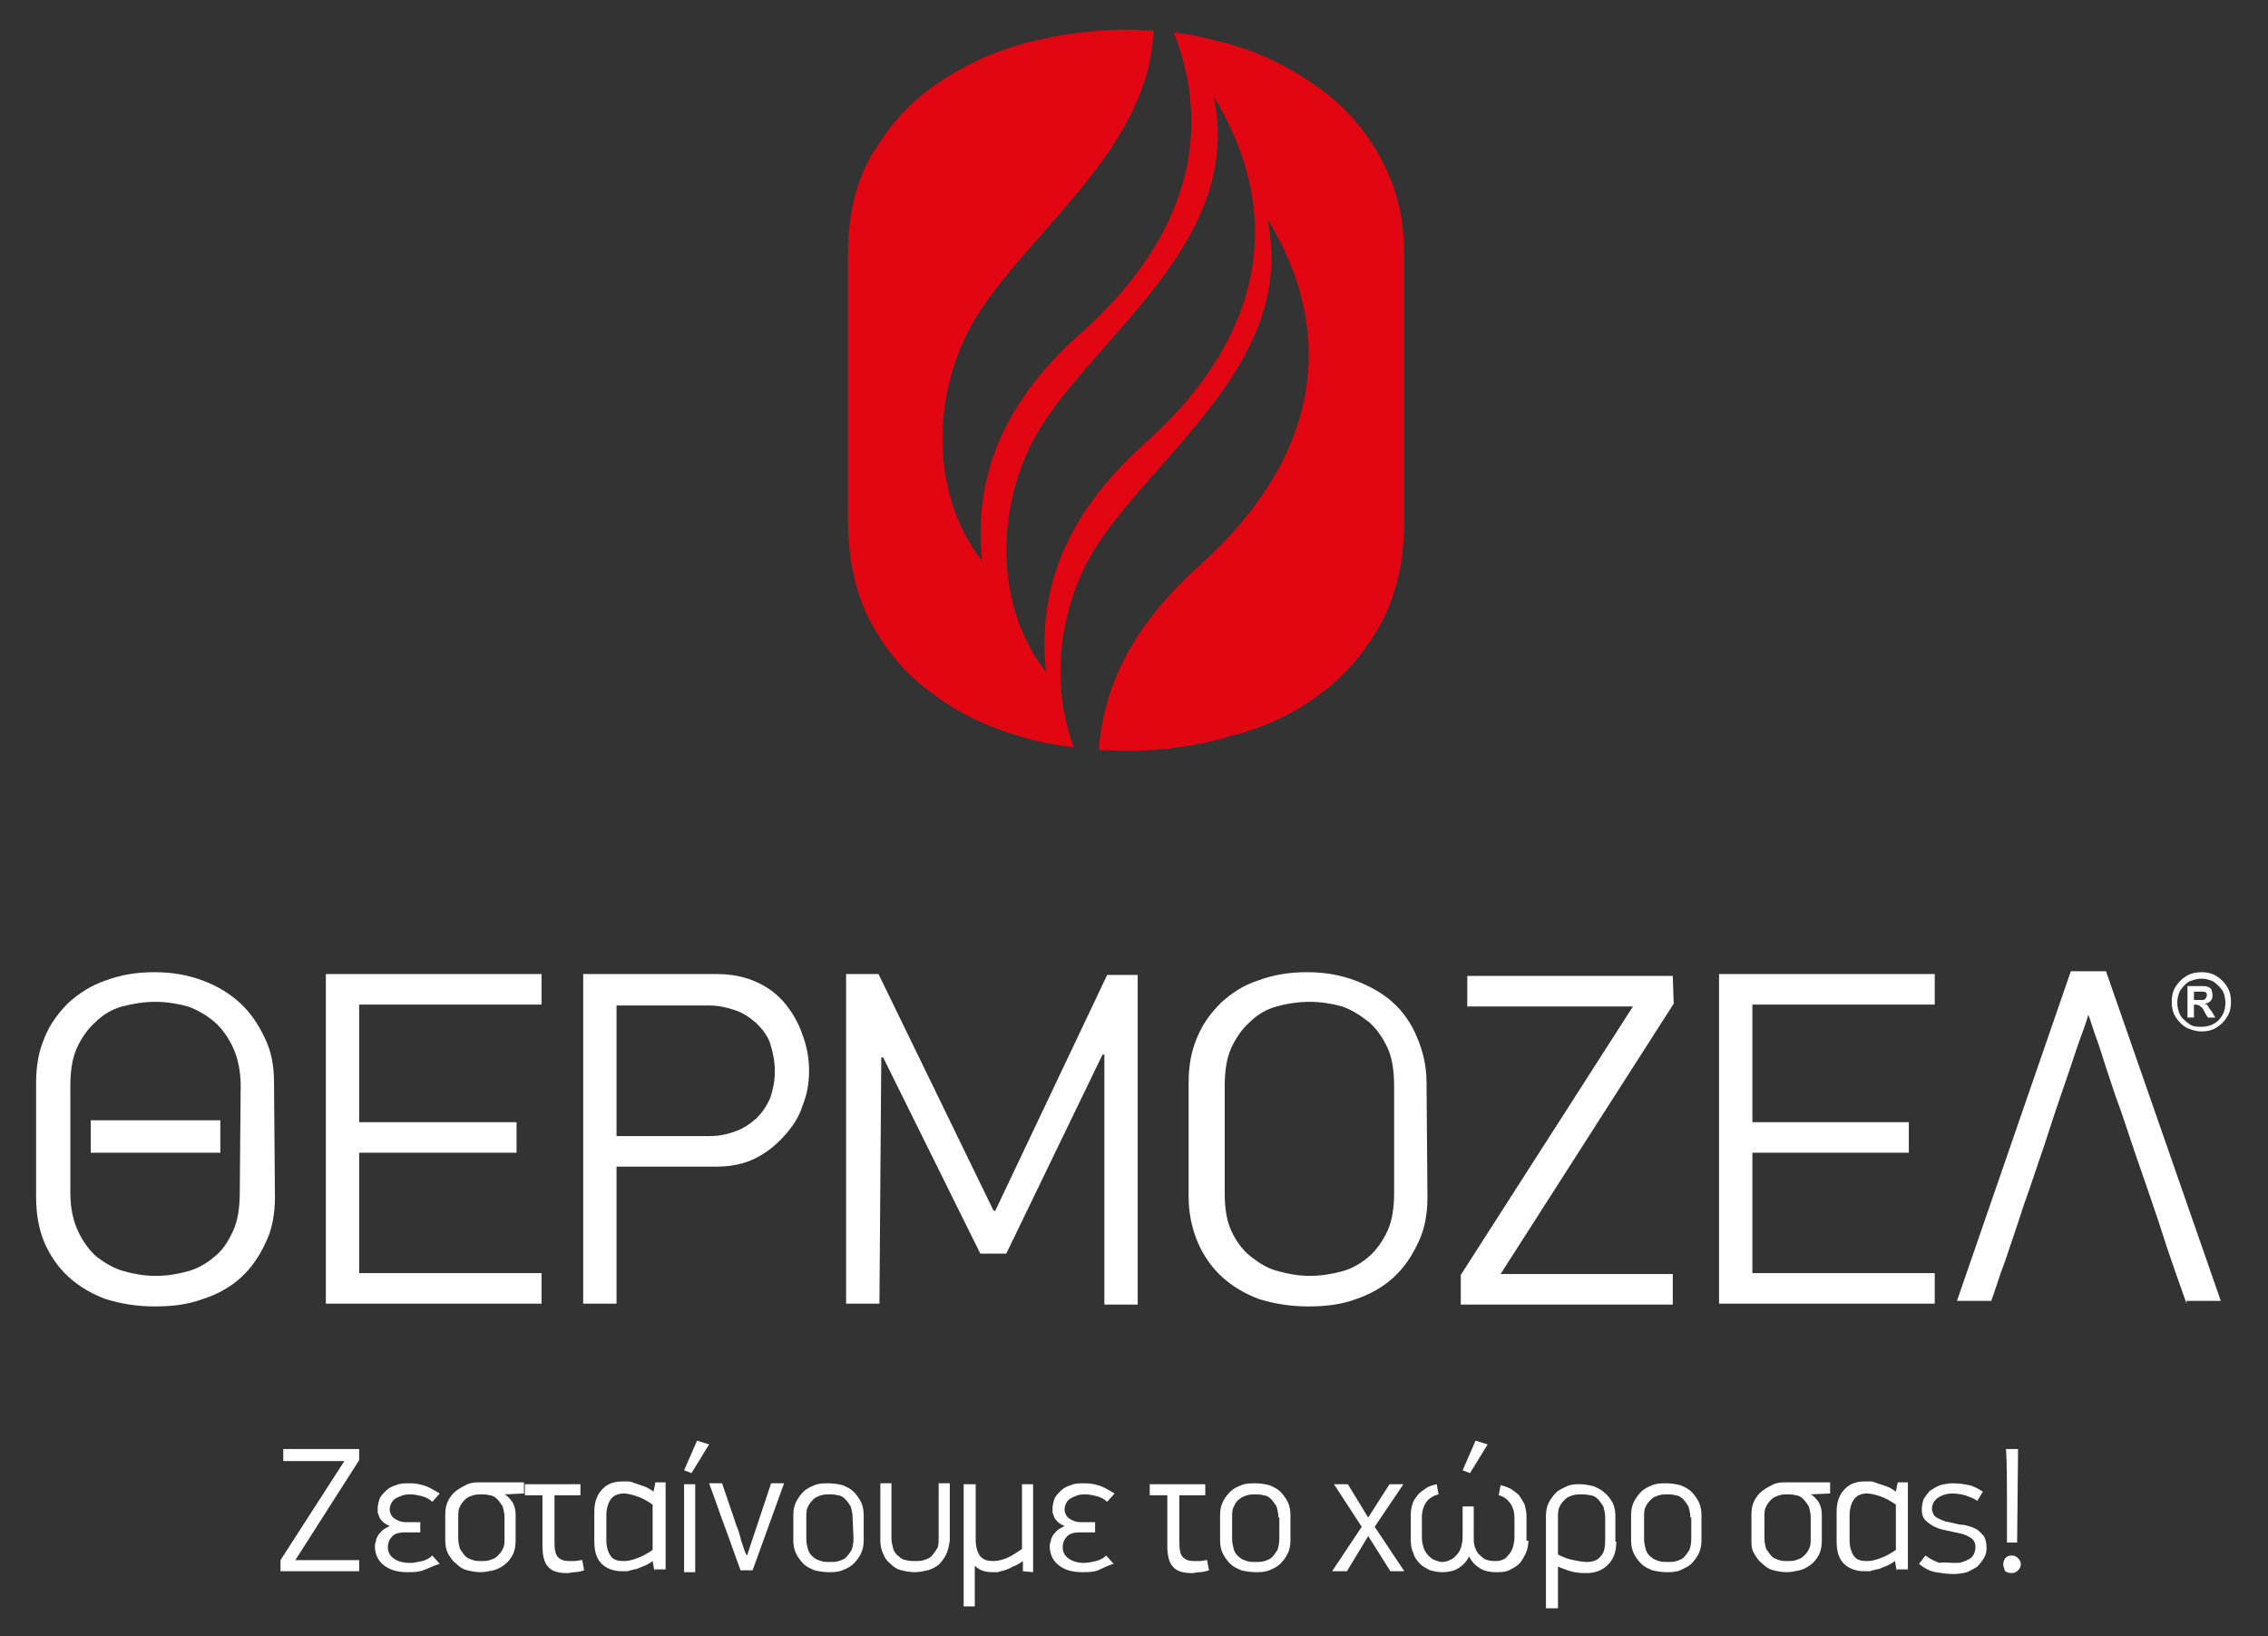
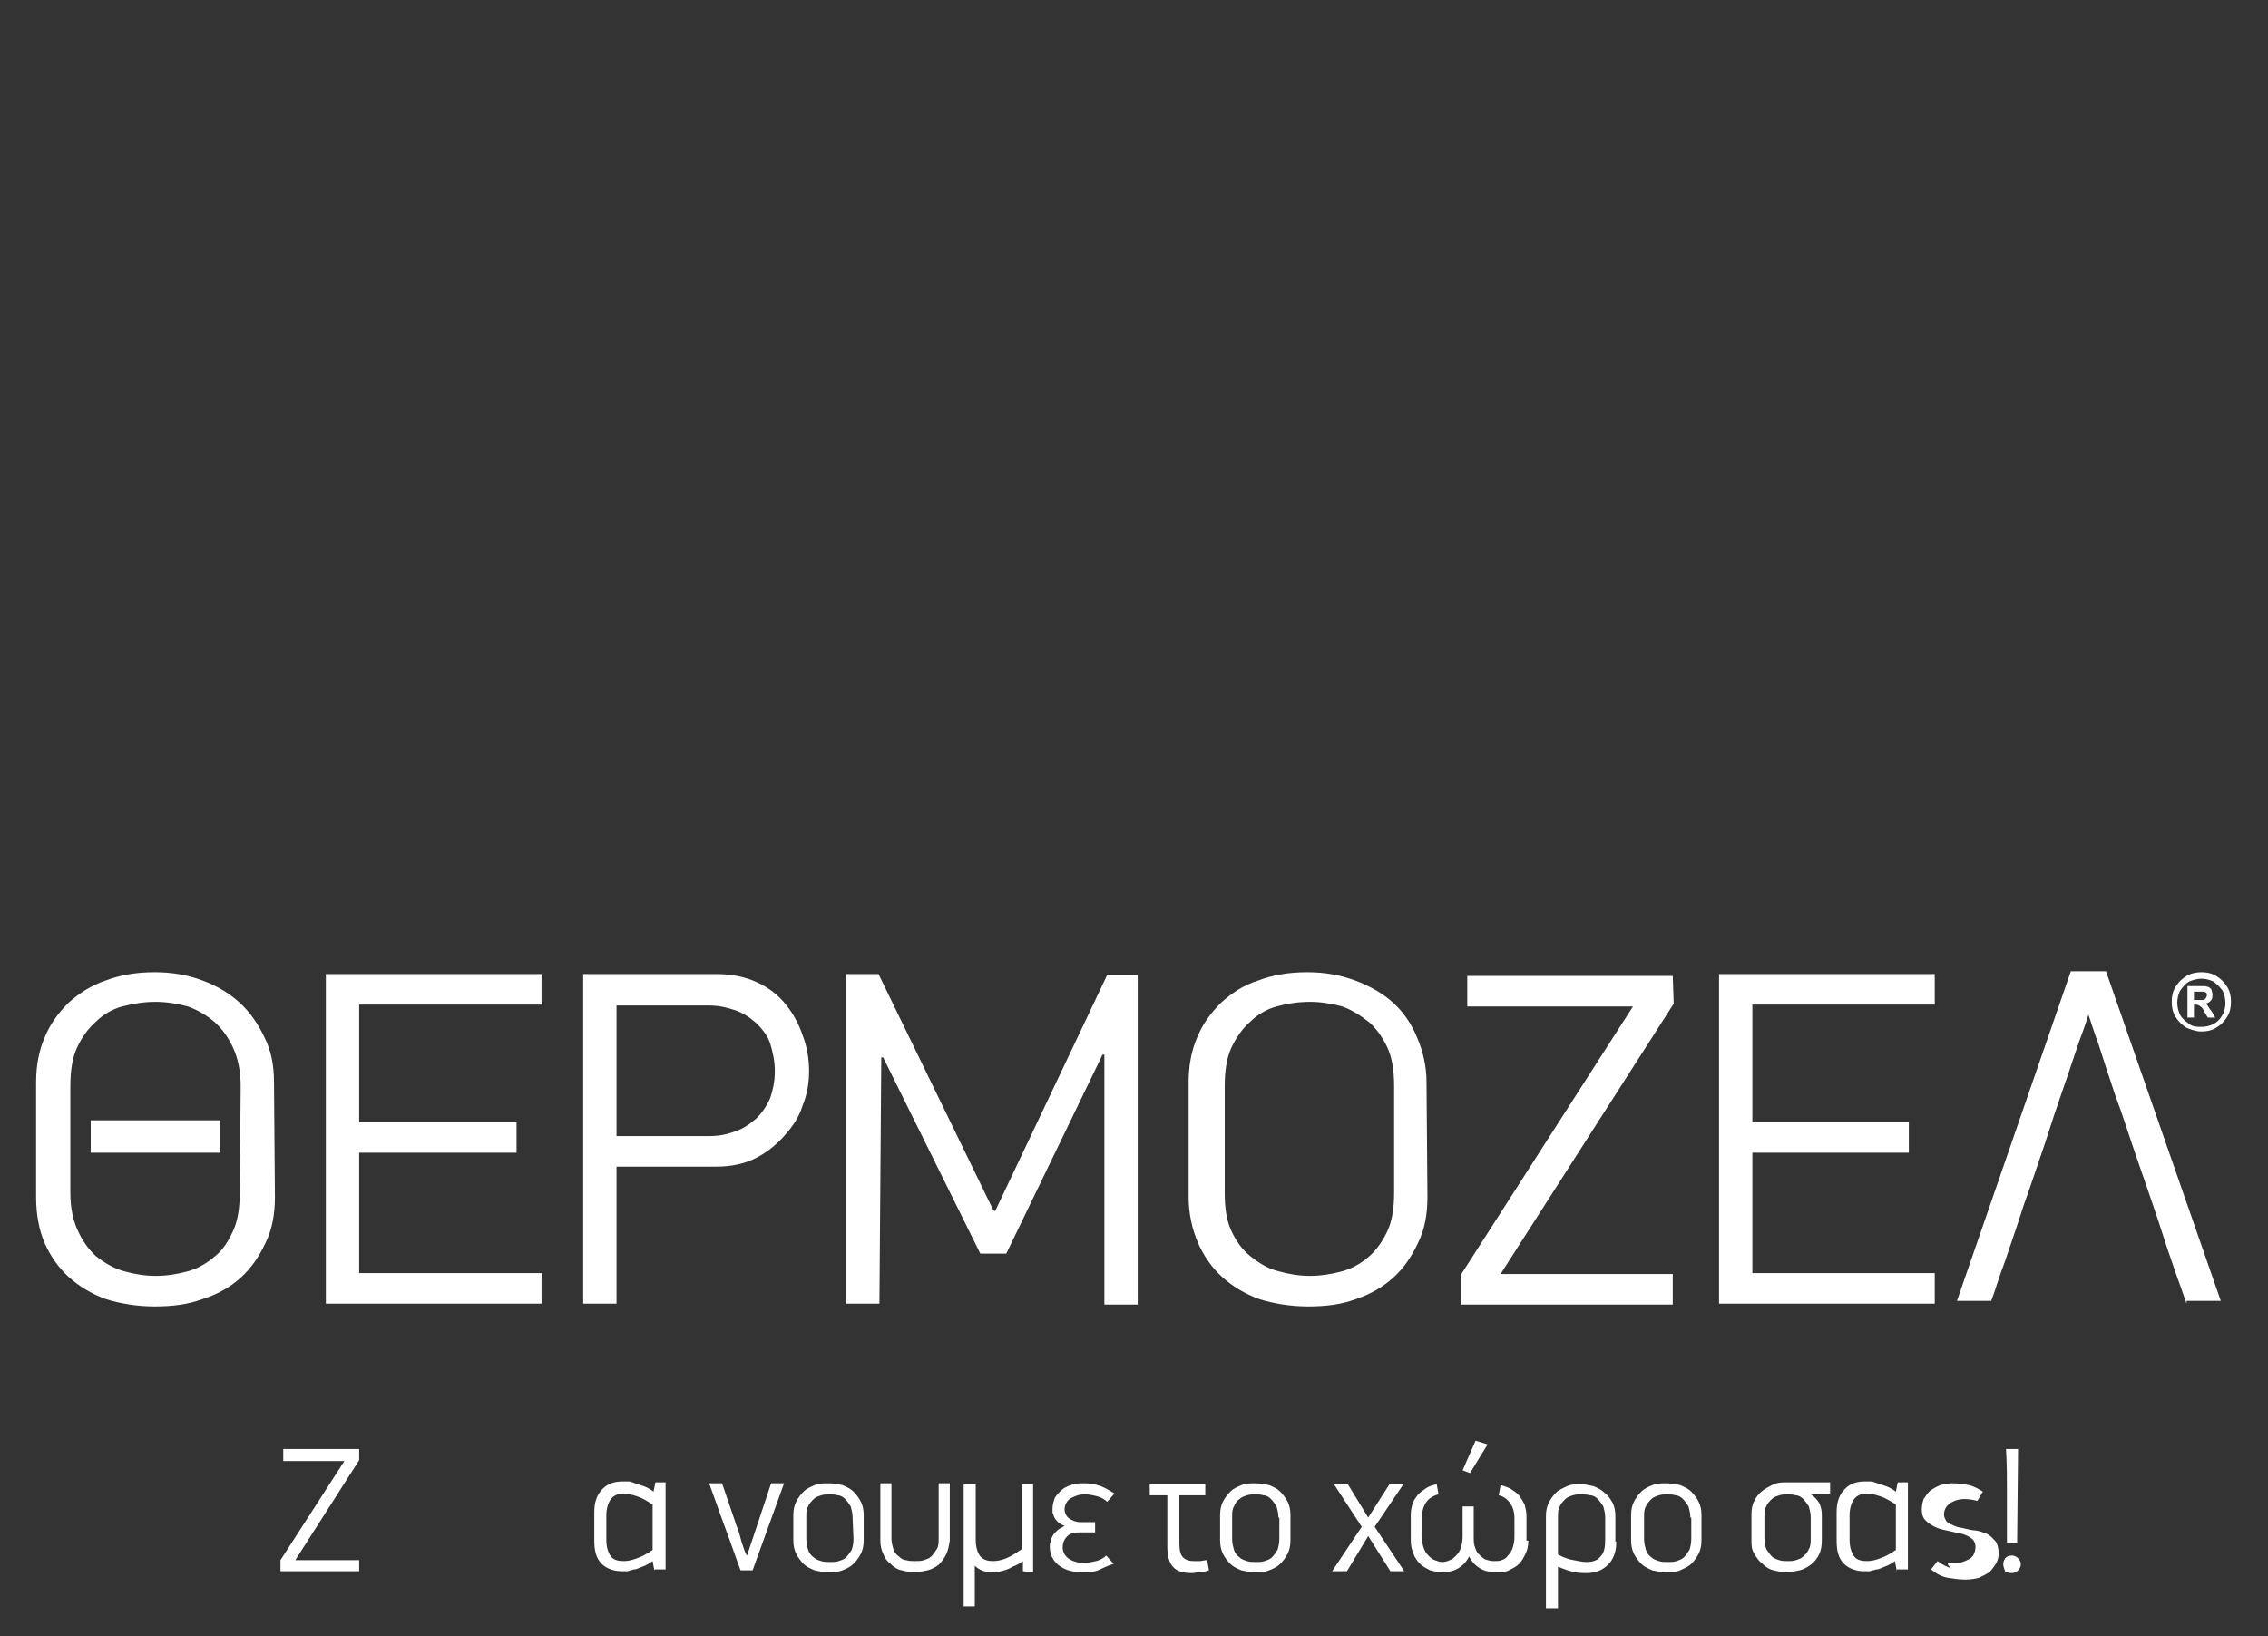
<svg xmlns="http://www.w3.org/2000/svg" version="1.1" id="a63bf1d9-7dd9-4b27-8734-fa9096b6ef4e" x="0px" y="0px" viewBox="0 0 245 176.7" style="enable-background:new 0 0 245 176.7;" xml:space="preserve">
  <rect x="0" y="0" width="245" height="176.7" fill="#333333" stroke="none" />
  <style type="text/css"> .st0{fill:#E20613;} .st1{fill:#FFFFFF;} </style>
  <g>
-     <path class="st0" d="M124,47.6c-6.9,6.1-12.2,14-11,25c-6-7.7-5.4-19.3-0.1-27.2c6.8-10.1,21.4-20,18.2-35 C138.7,22.8,136.8,36,124,47.6 M142.8,74.8c2.7-2,4.9-4.7,6.5-7.7c1.6-3.1,2.4-6.7,2.4-11V28c0-1.5-0.1-3-0.3-4.4 c-0.4-2.4-1.2-4.6-2.3-6.6c-1.7-3.1-4-5.7-6.9-7.7c-2.8-2-6-3.6-9.6-4.6c-2-0.5-3.9-1-5.8-1.2l0,0c4.3,10.9,1.4,22.1-9.6,32.1 c-7,6.1-12.3,14-11.1,25c-6-7.7-5.4-19.3-0.1-27.2c6-9,18.2-17.8,18.6-30.1l0,0c-1,0-2-0.1-2.9-0.1c-2.7,0-5.4,0.3-8.1,0.8 c-0.9,0.2-1.8,0.4-2.7,0.6c-3.6,1-6.7,2.4-9.6,4.4c-0.1,0.1-0.2,0.1-0.3,0.2c-2.7,1.9-4.9,4.3-6.6,7.2l-0.1,0.1 c-1.8,3-2.7,6.7-2.7,10.9v28.7c0,4.2,0.8,7.9,2.4,11c1.7,3.1,3.8,5.7,6.6,7.7c2.7,2.1,6,3.7,9.5,4.7c1.9,0.6,3.9,1,5.9,1.2 c-2.7-7.1-1.5-15.8,2.7-22.1c6.8-10.1,21.4-20,18.2-35c7.6,12.4,5.7,25.6-7,37.2C124,66,119.3,72.5,118.7,81h0.1 c0.9,0,1.8,0.1,2.7,0.1l0,0l0,0c4,0,7.8-0.5,11.4-1.6C136.9,78.5,140.1,76.9,142.8,74.8" />
    <path class="st1" d="M236.2,140.8c-0.2-0.6-0.6-1.7-1.2-3.4c-0.6-1.7-1.2-3.5-1.9-5.7c-0.7-2.1-1.5-4.4-2.3-6.7 c-0.8-2.3-1.5-4.6-2.3-6.7c-0.7-2.1-1.3-3.9-1.8-5.5c-0.6-1.6-0.9-2.7-1.1-3.2c-0.1,0.3-0.4,1.3-0.9,2.6c-0.5,1.4-1,3-1.7,5 s-1.4,4.1-2.1,6.3c-0.8,2.3-1.5,4.5-2.3,6.7c-0.7,2.2-1.4,4.2-2,6c-0.7,1.8-1.1,3.3-1.5,4.3h-3.7l12.3-35.6h3.8l12.4,35.6h-3.7 V140.8z M185.7,140.8v-35.6H209v3.3h-19.7v12.7h16.9v3.3h-16.9v13H209v3.3H185.7z M180.8,108.4l-18.7,29.2h18.6v3.3h-22.9v-3.2 l18.6-29h-17.9v-3.3h22.2L180.8,108.4L180.8,108.4z M150.6,117.3c0-1.6-0.2-3-0.7-4.1s-1.2-2.1-2-2.8c-0.9-0.7-1.8-1.3-2.9-1.7 c-1.1-0.3-2.3-0.5-3.5-0.5c-1.3,0-2.5,0.2-3.6,0.5s-2.1,0.9-2.9,1.7c-0.8,0.7-1.5,1.7-2,2.8c-0.5,1.1-0.7,2.5-0.7,4.1v11.5 c0,1.7,0.2,3,0.7,4.1s1.2,2.1,2.1,2.8c0.9,0.7,1.8,1.3,3,1.6c1.1,0.3,2.2,0.5,3.4,0.5s2.4-0.2,3.5-0.5s2.1-0.9,2.9-1.6 c0.8-0.7,1.5-1.7,2-2.8s0.7-2.5,0.7-4.1V117.3z M154.2,129.3c0,1.8-0.3,3.5-1,4.9c-0.7,1.5-1.5,2.7-2.7,3.8c-1.1,1-2.5,1.8-4,2.3 c-1.6,0.6-3.3,0.8-5.2,0.8s-3.7-0.3-5.3-0.8c-1.6-0.6-2.9-1.4-4-2.4s-2-2.3-2.6-3.7s-1-3.1-1-4.9v-12.4c0-1.8,0.3-3.4,0.9-4.8 c0.6-1.5,1.5-2.7,2.6-3.8c1.1-1,2.4-1.9,4-2.4c1.6-0.6,3.3-0.9,5.3-0.9c1.9,0,3.6,0.3,5.2,0.9c1.6,0.6,3,1.4,4.1,2.4s2,2.3,2.6,3.8 c0.6,1.4,1,3,1,4.8L154.2,129.3L154.2,129.3z M107.5,130.8l12.1-25.5h3.3v35.6h-3.6v-27h-0.2l-10.4,21.5h-2.8l-10.5-21.2h-0.2 L95,140.8h-3.6v-35.6h3.5l12.4,25.5L107.5,130.8L107.5,130.8z M83.7,115.7c0-1.1-0.2-2-0.5-3c-0.3-0.9-0.9-1.6-1.5-2.2 c-0.7-0.6-1.4-1.1-2.3-1.4s-1.8-0.5-2.7-0.5H66.6v14.1h10.1c1,0,1.9-0.2,2.7-0.5c0.9-0.3,1.6-0.8,2.3-1.4c0.6-0.6,1.1-1.3,1.5-2.2 C83.5,117.7,83.7,116.8,83.7,115.7 M87.4,115.7c0,1.2-0.2,2.5-0.7,3.7c-0.4,1.3-1.1,2.3-2,3.3s-1.9,1.8-3.1,2.4S79,126,77.4,126 H66.6v14.8H63v-35.6h14.4c1.7,0,3.1,0.3,4.4,0.9s2.3,1.4,3.1,2.4c0.8,1,1.4,2.1,1.8,3.3C87.2,113.1,87.4,114.4,87.4,115.7 M35.2,140.8v-35.6h23.3v3.3H38.8v12.7h17v3.3h-17v13h19.7v3.3H35.2z M26,117.3c0-1.6-0.3-3-0.8-4.1s-1.2-2.1-2-2.8 c-0.8-0.7-1.8-1.3-2.9-1.7c-1.1-0.3-2.3-0.5-3.5-0.5c-1.3,0-2.4,0.2-3.6,0.5c-1.1,0.3-2.1,0.9-2.9,1.7c-0.8,0.7-1.5,1.7-2,2.8 c-0.5,1.1-0.7,2.5-0.7,4.1v11.5c0,1.7,0.3,3,0.8,4.1s1.2,2.1,2,2.8c0.9,0.7,1.9,1.3,3,1.6s2.2,0.5,3.4,0.5c1.3,0,2.4-0.2,3.5-0.5 s2.1-0.9,2.9-1.6c0.9-0.7,1.5-1.7,2-2.8s0.7-2.5,0.7-4.1L26,117.3L26,117.3z M29.7,129.3c0,1.8-0.3,3.5-1,4.9 c-0.7,1.5-1.5,2.7-2.7,3.8c-1.1,1-2.5,1.8-4.1,2.3c-1.6,0.6-3.3,0.8-5.2,0.8s-3.7-0.3-5.3-0.8c-1.6-0.6-2.9-1.4-4-2.4 s-2-2.3-2.6-3.7s-0.9-3.1-0.9-4.9v-12.4c0-1.8,0.3-3.4,0.9-4.8c0.6-1.5,1.5-2.7,2.6-3.8c1.1-1,2.5-1.9,4-2.4 c1.6-0.6,3.3-0.9,5.3-0.9c1.9,0,3.6,0.3,5.2,0.9s2.9,1.4,4,2.4s2,2.3,2.7,3.8c0.7,1.4,1,3,1,4.8L29.7,129.3L29.7,129.3z M23.8,124.5h-14V121h14V124.5z" />
    <path class="st1" d="M237,108h0.3c0.4,0,0.7,0,0.7,0c0.1,0,0.2-0.1,0.3-0.2c0-0.1,0.1-0.2,0.1-0.3s0-0.2-0.1-0.3 c0,0-0.1-0.1-0.3-0.1c-0.1,0-0.3,0-0.7,0H237V108z M236.3,109.9v-3.4h0.7h1.1c0.2,0,0.4,0.1,0.5,0.1c0.1,0.1,0.3,0.2,0.3,0.3 c0,0.1,0.1,0.3,0.1,0.5c0,0.3,0,0.5-0.2,0.7s-0.4,0.3-0.7,0.3c0.1,0,0.2,0.1,0.3,0.1c0,0,0.1,0.1,0.2,0.3c0,0,0.1,0.2,0.3,0.4 l0.4,0.7h-0.8l-0.3-0.5c-0.2-0.4-0.3-0.6-0.5-0.7c-0.1-0.1-0.3-0.2-0.5-0.2H237v1.4C237,109.9,236.3,109.9,236.3,109.9z M237.8,105.7c-0.4,0-0.8,0.1-1.3,0.3c-0.4,0.2-0.7,0.6-1,1c-0.2,0.4-0.3,0.9-0.3,1.3s0.1,0.9,0.3,1.3s0.6,0.7,1,1s0.8,0.3,1.3,0.3 s0.9-0.1,1.3-0.3c0.4-0.2,0.7-0.5,1-1c0.2-0.4,0.3-0.8,0.3-1.3c0-0.4-0.1-0.9-0.3-1.3c-0.3-0.4-0.6-0.7-1-1 C238.6,105.8,238.3,105.7,237.8,105.7 M237.8,105c0.6,0,1.1,0.1,1.6,0.4s0.9,0.7,1.2,1.2s0.4,1,0.4,1.6s-0.1,1.1-0.4,1.6 c-0.3,0.5-0.7,0.9-1.2,1.2c-0.5,0.3-1,0.4-1.6,0.4s-1.1-0.2-1.6-0.4c-0.5-0.3-0.9-0.7-1.2-1.2s-0.4-1-0.4-1.6s0.1-1.1,0.4-1.6 c0.3-0.5,0.7-0.9,1.2-1.2C236.7,105.1,237.3,105,237.8,105" />
    <polygon class="st1" points="38.8,157.7 31.9,168.5 38.8,168.5 38.8,169.7 30.3,169.7 30.3,168.5 37.2,157.8 30.6,157.8 30.6,156.5 38.8,156.5 " />
-     <path class="st1" d="M73.9,158.8l1.4-3.2l1.3,0.4l-1.9,3.1L73.9,158.8z M73.9,160.3h1.2v9.5h-1.2V160.3z" />
    <polygon class="st1" points="150.2,169.7 147.8,165.9 145.5,169.7 143.9,169.7 147.1,164.9 144.1,160.3 145.6,160.3 147.8,163.9 150.1,160.3 151.6,160.3 148.5,164.9 151.7,169.7 " />
    <path class="st1" d="M158,158.8l1.4-3.2l1.3,0.4l-1.9,3.1L158,158.8z M165.1,166.4c0,0.5-0.1,1-0.3,1.4s-0.4,0.8-0.7,1.1 s-0.7,0.5-1.1,0.7c-0.4,0.2-0.9,0.2-1.4,0.2c-0.6,0-1.2-0.1-1.7-0.4c-0.5-0.3-0.9-0.7-1.2-1.3c-0.3,0.6-0.7,1-1.2,1.3 s-1.1,0.4-1.7,0.4c-0.5,0-0.9-0.1-1.3-0.2c-0.4-0.2-0.8-0.4-1.1-0.7s-0.6-0.7-0.7-1.1c-0.2-0.4-0.3-0.9-0.3-1.4v-2.8 c0-0.5,0.1-0.9,0.2-1.2c0.1-0.4,0.4-0.7,0.6-1c0.3-0.3,0.6-0.5,0.9-0.7c0.3-0.2,0.7-0.3,1.1-0.4l0.2,1.1c-0.5,0.1-1,0.4-1.3,0.8 c-0.3,0.4-0.5,1-0.5,1.7v2.1c0,0.5,0.1,0.9,0.2,1.2c0.1,0.3,0.3,0.6,0.5,0.8s0.4,0.4,0.7,0.5s0.5,0.2,0.8,0.2s0.6-0.1,0.8-0.2 c0.3-0.1,0.5-0.3,0.7-0.5s0.4-0.5,0.5-0.8s0.2-0.7,0.2-1.2v-3.3h1.2v3.3c0,0.4,0,0.7,0.1,1s0.2,0.6,0.4,0.8s0.4,0.4,0.7,0.6 c0.3,0.1,0.6,0.2,1,0.2c0.3,0,0.6,0,0.8-0.1c0.3-0.1,0.5-0.2,0.7-0.5c0.2-0.2,0.4-0.5,0.5-0.8s0.2-0.7,0.2-1.2v-2 c0-0.8-0.2-1.3-0.5-1.7s-0.7-0.7-1.2-0.8l0.2-1.1c0.4,0.1,0.7,0.2,1.1,0.4c0.3,0.2,0.6,0.4,0.9,0.7c0.2,0.3,0.4,0.6,0.6,1 c0.1,0.4,0.2,0.8,0.2,1.2v2.7H165.1z" />
    <path class="st1" d="M170.8,161.4c-0.3,0-0.6,0-0.9,0.1c-0.3,0.1-0.6,0.2-0.8,0.4s-0.5,0.5-0.6,0.8c-0.2,0.3-0.2,0.7-0.2,1.2v4 c0.6,0.3,1.1,0.5,1.7,0.6c0.5,0.1,1,0.2,1.4,0.2c0.7,0,1.2-0.2,1.5-0.6c0.4-0.4,0.5-1,0.5-1.8v-2.4c0-0.5-0.1-0.8-0.2-1.2 c-0.2-0.3-0.4-0.6-0.6-0.8c-0.2-0.2-0.5-0.4-0.8-0.4C171.4,161.4,171.1,161.4,170.8,161.4 M174.6,166.5c0,1.1-0.3,1.9-0.9,2.5 c-0.6,0.6-1.4,0.9-2.3,0.9c-0.3,0-0.8,0-1.3-0.1s-1.1-0.3-1.8-0.6v4.5H167v-10c0-0.5,0.1-1,0.3-1.4s0.5-0.8,0.8-1.1 s0.8-0.5,1.2-0.7c0.5-0.2,0.9-0.2,1.4-0.2s0.9,0.1,1.4,0.2c0.5,0.2,0.9,0.4,1.2,0.7c0.4,0.3,0.6,0.6,0.9,1.1 c0.2,0.4,0.3,0.9,0.3,1.4v2.8H174.6z" />
    <path class="st1" d="M182.6,163.9c0-0.5-0.1-0.8-0.2-1.2c-0.2-0.3-0.4-0.6-0.6-0.8c-0.2-0.2-0.5-0.4-0.8-0.4 c-0.3-0.1-0.6-0.1-0.9-0.1c-0.3,0-0.6,0-0.9,0.1c-0.3,0.1-0.6,0.2-0.8,0.4s-0.5,0.5-0.6,0.8c-0.2,0.3-0.2,0.7-0.2,1.2v2.3 c0,0.5,0.1,0.8,0.2,1.2c0.1,0.3,0.3,0.6,0.6,0.8c0.2,0.2,0.5,0.3,0.8,0.4c0.3,0.1,0.6,0.1,1,0.1c0.3,0,0.6,0,0.9-0.1 c0.3-0.1,0.6-0.2,0.8-0.4s0.4-0.5,0.6-0.8c0.1-0.3,0.2-0.7,0.2-1.2v-2.3H182.6z M183.8,166.4c0,0.5-0.1,1-0.3,1.4s-0.5,0.8-0.8,1.1 s-0.8,0.5-1.2,0.7c-0.5,0.2-1,0.2-1.5,0.2s-1.1-0.1-1.5-0.2c-0.5-0.2-0.9-0.4-1.2-0.7s-0.6-0.7-0.8-1.1c-0.2-0.4-0.3-0.9-0.3-1.4 v-2.8c0-0.5,0.1-1,0.3-1.4s0.5-0.8,0.8-1.1s0.7-0.5,1.2-0.7s1-0.2,1.5-0.2s1.1,0.1,1.5,0.2c0.5,0.2,0.9,0.4,1.2,0.7 s0.6,0.7,0.8,1.1c0.2,0.4,0.3,0.9,0.3,1.4V166.4z" />
    <path class="st1" d="M195.6,163.9c0-0.5-0.1-0.8-0.2-1.2c-0.2-0.3-0.4-0.6-0.6-0.8c-0.2-0.2-0.5-0.4-0.8-0.4 c-0.3-0.1-0.6-0.1-0.9-0.1c-0.3,0-0.6,0-0.9,0.1c-0.3,0.1-0.6,0.2-0.8,0.4s-0.5,0.5-0.6,0.8c-0.2,0.3-0.2,0.7-0.2,1.2v2.2 c0,0.5,0.1,0.9,0.2,1.2c0.2,0.3,0.4,0.6,0.6,0.8c0.2,0.2,0.5,0.3,0.8,0.4c0.3,0.1,0.6,0.1,0.9,0.1c0.3,0,0.6,0,0.9-0.1 c0.3-0.1,0.6-0.2,0.8-0.4s0.5-0.5,0.6-0.8c0.2-0.3,0.2-0.7,0.2-1.2V163.9z M195.6,161.4c0.4,0.2,0.7,0.6,0.9,0.9 c0.2,0.4,0.3,0.8,0.3,1.3v2.8c0,0.6-0.1,1.1-0.3,1.5s-0.5,0.8-0.9,1.1s-0.8,0.5-1.2,0.6c-0.5,0.1-0.9,0.2-1.4,0.2s-1-0.1-1.4-0.2 c-0.5-0.1-0.9-0.4-1.2-0.7c-0.4-0.3-0.6-0.6-0.9-1.1s-0.3-0.9-0.3-1.4v-2.9c0-0.5,0.1-1,0.3-1.4s0.5-0.8,0.9-1.1s0.8-0.5,1.2-0.7 c0.5-0.2,0.9-0.2,1.4-0.2h4.7v1.2L195.6,161.4L195.6,161.4z" />
    <path class="st1" d="M204.8,162.5c-0.6-0.4-1.1-0.7-1.7-0.9c-0.6-0.2-1.1-0.3-1.4-0.3c-0.6,0-1.1,0.2-1.4,0.6 c-0.3,0.4-0.5,1-0.5,1.8v2.6c0,0.8,0.2,1.4,0.5,1.8c0.3,0.4,0.8,0.5,1.4,0.5c0.4,0,0.9-0.1,1.4-0.3c0.6-0.2,1.1-0.5,1.7-0.9V162.5z M204.9,169.7l-0.2-1.1c-0.4,0.3-0.8,0.5-1.1,0.6s-0.6,0.3-0.9,0.3c-0.3,0.1-0.5,0.1-0.7,0.2c-0.2,0-0.4,0-0.6,0 c-0.9,0-1.7-0.3-2.2-0.8c-0.6-0.6-0.8-1.4-0.8-2.5v-3.1c0-1.1,0.3-1.9,0.9-2.5c0.6-0.6,1.3-0.8,2.2-0.8c0.2,0,0.4,0,0.6,0 c0.2,0,0.4,0.1,0.7,0.2c0.3,0.1,0.6,0.2,0.9,0.3c0.3,0.1,0.7,0.3,1.1,0.6l0.2-1h1.1v9.4h-1.2V169.7z" />
-     <path class="st1" d="M211.2,168.8c0.3,0,0.5,0,0.8-0.1s0.5-0.2,0.7-0.3s0.4-0.3,0.5-0.5s0.2-0.5,0.2-0.8c0-0.5-0.2-0.8-0.5-1 s-0.7-0.4-1.2-0.5s-1-0.2-1.4-0.3c-0.5-0.1-0.9-0.2-1.3-0.4c-0.4-0.2-0.7-0.4-1-0.7s-0.4-0.7-0.4-1.2c0-0.4,0.1-0.8,0.2-1.1 c0.2-0.3,0.4-0.6,0.7-0.9c0.3-0.2,0.6-0.4,1.1-0.6c0.4-0.1,0.9-0.2,1.3-0.2c0.7,0,1.3,0.1,1.8,0.2c0.5,0.1,1,0.4,1.5,0.7 c-0.1,0.2-0.2,0.3-0.3,0.5s-0.2,0.3-0.3,0.5c-0.4-0.3-0.8-0.4-1.3-0.6c-0.4-0.1-0.9-0.2-1.4-0.2c-0.6,0-1.2,0.2-1.6,0.5 c-0.4,0.3-0.6,0.7-0.6,1.2c0,0.2,0.1,0.4,0.2,0.6c0.1,0.2,0.3,0.3,0.5,0.4c0.2,0.1,0.4,0.2,0.7,0.3s0.6,0.1,0.9,0.2 c0.4,0.1,0.8,0.2,1.2,0.2c0.4,0.1,0.8,0.2,1.2,0.4s0.6,0.5,0.9,0.8c0.2,0.3,0.3,0.8,0.3,1.3c0,0.4-0.1,0.8-0.3,1.1 s-0.4,0.6-0.7,0.9c-0.3,0.2-0.7,0.4-1.1,0.6c-0.4,0.1-0.9,0.2-1.5,0.2s-1.3-0.1-1.9-0.2c-0.6-0.1-1.2-0.4-1.8-0.9l0.7-0.9 c0.5,0.4,1,0.6,1.5,0.8C210,168.7,210.6,168.8,211.2,168.8" />
+     <path class="st1" d="M211.2,168.8c0.3,0,0.5,0,0.8-0.1s0.5-0.2,0.7-0.3s0.4-0.3,0.5-0.5s0.2-0.5,0.2-0.8c0-0.5-0.2-0.8-0.5-1 s-0.7-0.4-1.2-0.5s-1-0.2-1.4-0.3c-0.5-0.1-0.9-0.2-1.3-0.4c-0.4-0.2-0.7-0.4-1-0.7s-0.4-0.7-0.4-1.2c0-0.4,0.1-0.8,0.2-1.1 c0.2-0.3,0.4-0.6,0.7-0.9c0.3-0.2,0.6-0.4,1.1-0.6c0.4-0.1,0.9-0.2,1.3-0.2c0.7,0,1.3,0.1,1.8,0.2c0.5,0.1,1,0.4,1.5,0.7 c-0.1,0.2-0.2,0.3-0.3,0.5s-0.2,0.3-0.3,0.5c-0.4-0.1-0.9-0.2-1.4-0.2c-0.6,0-1.2,0.2-1.6,0.5 c-0.4,0.3-0.6,0.7-0.6,1.2c0,0.2,0.1,0.4,0.2,0.6c0.1,0.2,0.3,0.3,0.5,0.4c0.2,0.1,0.4,0.2,0.7,0.3s0.6,0.1,0.9,0.2 c0.4,0.1,0.8,0.2,1.2,0.2c0.4,0.1,0.8,0.2,1.2,0.4s0.6,0.5,0.9,0.8c0.2,0.3,0.3,0.8,0.3,1.3c0,0.4-0.1,0.8-0.3,1.1 s-0.4,0.6-0.7,0.9c-0.3,0.2-0.7,0.4-1.1,0.6c-0.4,0.1-0.9,0.2-1.5,0.2s-1.3-0.1-1.9-0.2c-0.6-0.1-1.2-0.4-1.8-0.9l0.7-0.9 c0.5,0.4,1,0.6,1.5,0.8C210,168.7,210.6,168.8,211.2,168.8" />
    <path class="st1" d="M216.8,166.5c0-1.6,0-3.3,0-5s0-3.4-0.1-5h1.3l-0.1,10.1h-1.1V166.5z M216.4,168.9c0-0.2,0.1-0.4,0.2-0.6 c0.2-0.2,0.4-0.3,0.7-0.3s0.5,0.1,0.7,0.3s0.3,0.4,0.3,0.6c0,0.3-0.1,0.5-0.3,0.7s-0.4,0.3-0.7,0.3s-0.5-0.1-0.7-0.2 C216.5,169.4,216.4,169.2,216.4,168.9" />
-     <path class="st1" d="M45.7,169.6c-0.5,0.2-1.1,0.2-1.7,0.2c-1.2,0-2-0.3-2.6-0.8s-0.9-1.2-0.9-2c0-0.1,0-0.3,0.1-0.5 c0-0.2,0.1-0.4,0.2-0.6c0.1-0.2,0.3-0.4,0.5-0.6c0.2-0.2,0.5-0.3,0.8-0.5c-0.3-0.1-0.6-0.3-0.7-0.4c-0.2-0.2-0.3-0.3-0.4-0.5 c-0.1-0.2-0.1-0.4-0.2-0.5c0-0.2,0-0.3,0-0.5c0-0.3,0.1-0.7,0.2-1c0.1-0.3,0.4-0.6,0.7-0.9c0.3-0.3,0.7-0.5,1.1-0.6 c0.4-0.2,0.9-0.2,1.5-0.2s1.1,0.1,1.7,0.3c0.5,0.2,1,0.5,1.5,0.8l-0.8,0.9c-0.3-0.3-0.7-0.5-1.1-0.6c-0.4-0.1-0.8-0.2-1.2-0.2 c-0.3,0-0.6,0-0.9,0.1c-0.3,0.1-0.5,0.2-0.7,0.3s-0.4,0.3-0.5,0.5s-0.2,0.4-0.2,0.7c0,0.4,0.2,0.8,0.5,1s0.7,0.4,1.3,0.4h1.5v1.1 h-1.7c-0.5,0-1,0.1-1.3,0.4c-0.3,0.3-0.5,0.7-0.5,1.2s0.2,0.9,0.6,1.2c0.4,0.3,1,0.5,1.8,0.5c0.4,0,0.8-0.1,1.3-0.2 c0.4-0.1,0.8-0.3,1.1-0.6l0.8,0.9C46.8,169.1,46.3,169.4,45.7,169.6" />
-     <path class="st1" d="M54.5,163.9c0-0.5-0.1-0.8-0.2-1.2c-0.2-0.3-0.4-0.6-0.6-0.8c-0.2-0.2-0.5-0.4-0.8-0.4 c-0.3-0.1-0.6-0.1-0.9-0.1c-0.3,0-0.6,0-0.9,0.1c-0.3,0.1-0.6,0.2-0.8,0.4s-0.5,0.5-0.6,0.8c-0.2,0.3-0.2,0.7-0.2,1.2v2.2 c0,0.5,0.1,0.9,0.2,1.2c0.2,0.3,0.4,0.6,0.6,0.8c0.2,0.2,0.5,0.3,0.8,0.4c0.3,0.1,0.6,0.1,0.9,0.1c0.3,0,0.6,0,0.9-0.1 c0.3-0.1,0.6-0.2,0.8-0.4s0.5-0.5,0.6-0.8c0.2-0.3,0.2-0.7,0.2-1.2V163.9z M54.5,161.4c0.4,0.2,0.7,0.6,0.9,0.9 c0.2,0.4,0.3,0.8,0.3,1.3v2.8c0,0.6-0.1,1.1-0.3,1.5s-0.5,0.8-0.9,1.1s-0.8,0.5-1.2,0.6c-0.5,0.1-0.9,0.2-1.4,0.2s-1-0.1-1.4-0.2 c-0.5-0.1-0.9-0.4-1.2-0.7c-0.4-0.3-0.6-0.6-0.9-1.1c-0.2-0.4-0.3-0.9-0.3-1.4v-2.9c0-0.5,0.1-1,0.3-1.4s0.5-0.8,0.9-1.1 s0.8-0.5,1.2-0.7c0.5-0.2,0.9-0.2,1.4-0.2h4.7v1.2L54.5,161.4L54.5,161.4z" />
-     <path class="st1" d="M59.9,166.6c0,0.8,0.1,1.3,0.4,1.6c0.3,0.3,0.7,0.4,1.2,0.4c0.2,0,0.4,0,0.6,0c0.2,0,0.5-0.1,0.8-0.1l0.2,1.1 c-0.3,0.1-0.7,0.2-1,0.2s-0.6,0.1-0.8,0.1c-1,0-1.7-0.2-2.1-0.7c-0.4-0.4-0.6-1.2-0.6-2.2v-5.5h-1.9v-1.2h6v1.2h-2.8 C59.9,161.5,59.9,166.6,59.9,166.6z" />
    <path class="st1" d="M70.5,162.5c-0.6-0.4-1.1-0.7-1.7-0.9s-1.1-0.3-1.4-0.3c-0.6,0-1.1,0.2-1.4,0.6c-0.3,0.4-0.5,1-0.5,1.8v2.6 c0,0.8,0.2,1.4,0.5,1.8c0.3,0.4,0.8,0.5,1.4,0.5c0.4,0,0.9-0.1,1.4-0.3c0.6-0.2,1.1-0.5,1.7-0.9V162.5z M70.7,169.7l-0.2-1.1 c-0.4,0.3-0.8,0.5-1.1,0.6c-0.3,0.1-0.6,0.3-0.9,0.3c-0.3,0.1-0.5,0.1-0.7,0.2c-0.2,0-0.4,0-0.6,0c-0.9,0-1.7-0.3-2.2-0.8 c-0.6-0.6-0.8-1.4-0.8-2.5v-3.1c0-1.1,0.3-1.9,0.9-2.5s1.3-0.8,2.2-0.8c0.2,0,0.4,0,0.6,0s0.4,0.1,0.7,0.2c0.3,0.1,0.6,0.2,0.9,0.3 s0.7,0.3,1.1,0.6l0.2-1h1.1v9.4h-1.2V169.7z" />
    <path class="st1" d="M80.7,168l1.2-3.6l1.4-4.2h1.4l-3.4,9.4H80c-0.6-1.6-1.1-3.1-1.7-4.7c-0.6-1.6-1.1-3.1-1.7-4.7H78l1.4,4.1 c0.1,0.4,0.3,0.8,0.4,1.1c0.1,0.4,0.2,0.7,0.3,1.1c0.1,0.3,0.2,0.6,0.3,0.9C80.5,167.7,80.6,167.9,80.7,168L80.7,168L80.7,168z" />
    <path class="st1" d="M92.1,163.9c0-0.5-0.1-0.8-0.2-1.2c-0.2-0.3-0.4-0.6-0.6-0.8s-0.5-0.4-0.8-0.4c-0.3-0.1-0.6-0.1-0.9-0.1 s-0.6,0-0.9,0.1s-0.6,0.2-0.8,0.4c-0.2,0.2-0.5,0.5-0.6,0.8c-0.2,0.3-0.2,0.7-0.2,1.2v2.3c0,0.5,0.1,0.8,0.2,1.2 c0.1,0.3,0.3,0.6,0.6,0.8c0.2,0.2,0.5,0.3,0.8,0.4c0.3,0.1,0.6,0.1,1,0.1c0.3,0,0.6,0,0.9-0.1s0.6-0.2,0.8-0.4 c0.2-0.2,0.4-0.5,0.6-0.8c0.1-0.3,0.2-0.7,0.2-1.2L92.1,163.9L92.1,163.9z M93.3,166.4c0,0.5-0.1,1-0.3,1.4 c-0.2,0.4-0.5,0.8-0.8,1.1s-0.7,0.5-1.2,0.7s-1,0.2-1.5,0.2s-1.1-0.1-1.5-0.2c-0.5-0.2-0.9-0.4-1.2-0.7c-0.3-0.3-0.6-0.7-0.8-1.1 c-0.2-0.4-0.3-0.9-0.3-1.4v-2.8c0-0.5,0.1-1,0.3-1.4c0.2-0.4,0.5-0.8,0.8-1.1s0.7-0.5,1.2-0.7s1-0.2,1.5-0.2s1.1,0.1,1.5,0.2 c0.5,0.2,0.9,0.4,1.2,0.7c0.3,0.3,0.6,0.7,0.8,1.1c0.2,0.4,0.3,0.9,0.3,1.4V166.4z" />
    <path class="st1" d="M102.2,167.9c-0.2,0.4-0.5,0.8-0.8,1.1c-0.4,0.3-0.8,0.5-1.2,0.6c-0.5,0.1-0.9,0.2-1.4,0.2s-1-0.1-1.4-0.2 c-0.5-0.1-0.9-0.4-1.2-0.7c-0.4-0.3-0.6-0.6-0.8-1.1c-0.2-0.4-0.3-0.9-0.3-1.4v-6.2h1.2v5.9c0,0.5,0.1,0.8,0.2,1.2 c0.1,0.3,0.3,0.6,0.6,0.8c0.2,0.2,0.5,0.4,0.8,0.4c0.3,0.1,0.6,0.1,1,0.1c0.3,0,0.6,0,0.9-0.1s0.6-0.2,0.8-0.4 c0.2-0.2,0.4-0.5,0.6-0.8s0.2-0.7,0.2-1.2v-5.9h1.2v6.2C102.5,167,102.4,167.5,102.2,167.9" />
    <path class="st1" d="M110.5,169.7v-1.1c-0.4,0.3-0.8,0.5-1.1,0.6c-0.3,0.2-0.6,0.3-0.9,0.4c-0.3,0.1-0.5,0.1-0.7,0.2 c-0.2,0-0.4,0-0.6,0c-0.8,0-1.4-0.2-1.9-0.7v4.4h-1.2c0-0.4,0-0.9,0-1.6c0-0.7,0-1.5,0-2.3v-2.7v-2.7v-2.3v-1.6h1.3v6 c0,0.8,0.2,1.4,0.5,1.8c0.4,0.4,0.8,0.5,1.4,0.5c0.4,0,0.9-0.1,1.4-0.3s1.1-0.6,1.7-1v-7h1.2v9.5L110.5,169.7L110.5,169.7z" />
    <path class="st1" d="M118.6,169.6c-0.5,0.2-1.1,0.2-1.7,0.2c-1.2,0-2-0.3-2.6-0.8s-0.9-1.2-0.9-2c0-0.1,0-0.3,0.1-0.5 c0-0.2,0.1-0.4,0.2-0.6c0.1-0.2,0.3-0.4,0.5-0.6c0.2-0.2,0.5-0.3,0.8-0.5c-0.3-0.1-0.6-0.3-0.7-0.4c-0.2-0.2-0.3-0.3-0.4-0.5 s-0.1-0.4-0.2-0.5c0-0.2,0-0.3,0-0.5c0-0.3,0.1-0.7,0.2-1s0.4-0.6,0.7-0.9c0.3-0.3,0.7-0.5,1.1-0.6c0.4-0.2,0.9-0.2,1.5-0.2 s1.1,0.1,1.7,0.3c0.5,0.2,1,0.5,1.5,0.8l-0.8,0.9c-0.3-0.3-0.7-0.5-1.1-0.6s-0.8-0.2-1.2-0.2c-0.3,0-0.6,0-0.9,0.1 s-0.5,0.2-0.7,0.3s-0.4,0.3-0.5,0.5s-0.2,0.4-0.2,0.7c0,0.4,0.2,0.8,0.5,1s0.7,0.4,1.3,0.4h1.5v1.1h-1.7c-0.5,0-1,0.1-1.3,0.4 c-0.3,0.3-0.5,0.7-0.5,1.2s0.2,0.9,0.6,1.2s1,0.5,1.7,0.5c0.4,0,0.8-0.1,1.3-0.2c0.4-0.1,0.8-0.3,1.1-0.6l0.8,0.9 C119.6,169.1,119.1,169.4,118.6,169.6" />
    <path class="st1" d="M127.4,166.6c0,0.8,0.1,1.3,0.4,1.6s0.7,0.4,1.2,0.4c0.2,0,0.4,0,0.6,0c0.2,0,0.5-0.1,0.8-0.1l0.2,1.1 c-0.3,0.1-0.7,0.2-1,0.2s-0.6,0.1-0.8,0.1c-1,0-1.7-0.2-2.1-0.7c-0.4-0.4-0.6-1.2-0.6-2.2v-5.5h-1.9v-1.2h6v1.2h-2.8 C127.4,161.5,127.4,166.6,127.4,166.6z" />
    <path class="st1" d="M138.1,163.9c0-0.5-0.1-0.8-0.2-1.2c-0.2-0.3-0.4-0.6-0.6-0.8c-0.2-0.2-0.5-0.4-0.8-0.4 c-0.3-0.1-0.6-0.1-0.9-0.1c-0.3,0-0.6,0-0.9,0.1c-0.3,0.1-0.6,0.2-0.8,0.4c-0.3,0.2-0.5,0.5-0.6,0.8c-0.2,0.3-0.2,0.7-0.2,1.2v2.3 c0,0.5,0.1,0.8,0.2,1.2c0.1,0.3,0.3,0.6,0.6,0.8c0.2,0.2,0.5,0.3,0.8,0.4c0.3,0.1,0.6,0.1,1,0.1c0.3,0,0.6,0,0.9-0.1 c0.3-0.1,0.6-0.2,0.8-0.4s0.4-0.5,0.6-0.8c0.1-0.3,0.2-0.7,0.2-1.2v-2.3H138.1z M139.4,166.4c0,0.5-0.1,1-0.3,1.4s-0.5,0.8-0.8,1.1 s-0.7,0.5-1.2,0.7s-1,0.2-1.5,0.2s-1.1-0.1-1.5-0.2c-0.5-0.2-0.9-0.4-1.2-0.7s-0.6-0.7-0.8-1.1c-0.2-0.4-0.3-0.9-0.3-1.4v-2.8 c0-0.5,0.1-1,0.3-1.4s0.5-0.8,0.8-1.1s0.7-0.5,1.2-0.7s1-0.2,1.5-0.2s1.1,0.1,1.5,0.2c0.5,0.2,0.9,0.4,1.2,0.7s0.6,0.7,0.8,1.1 c0.2,0.4,0.3,0.9,0.3,1.4V166.4z" />
  </g>
</svg>